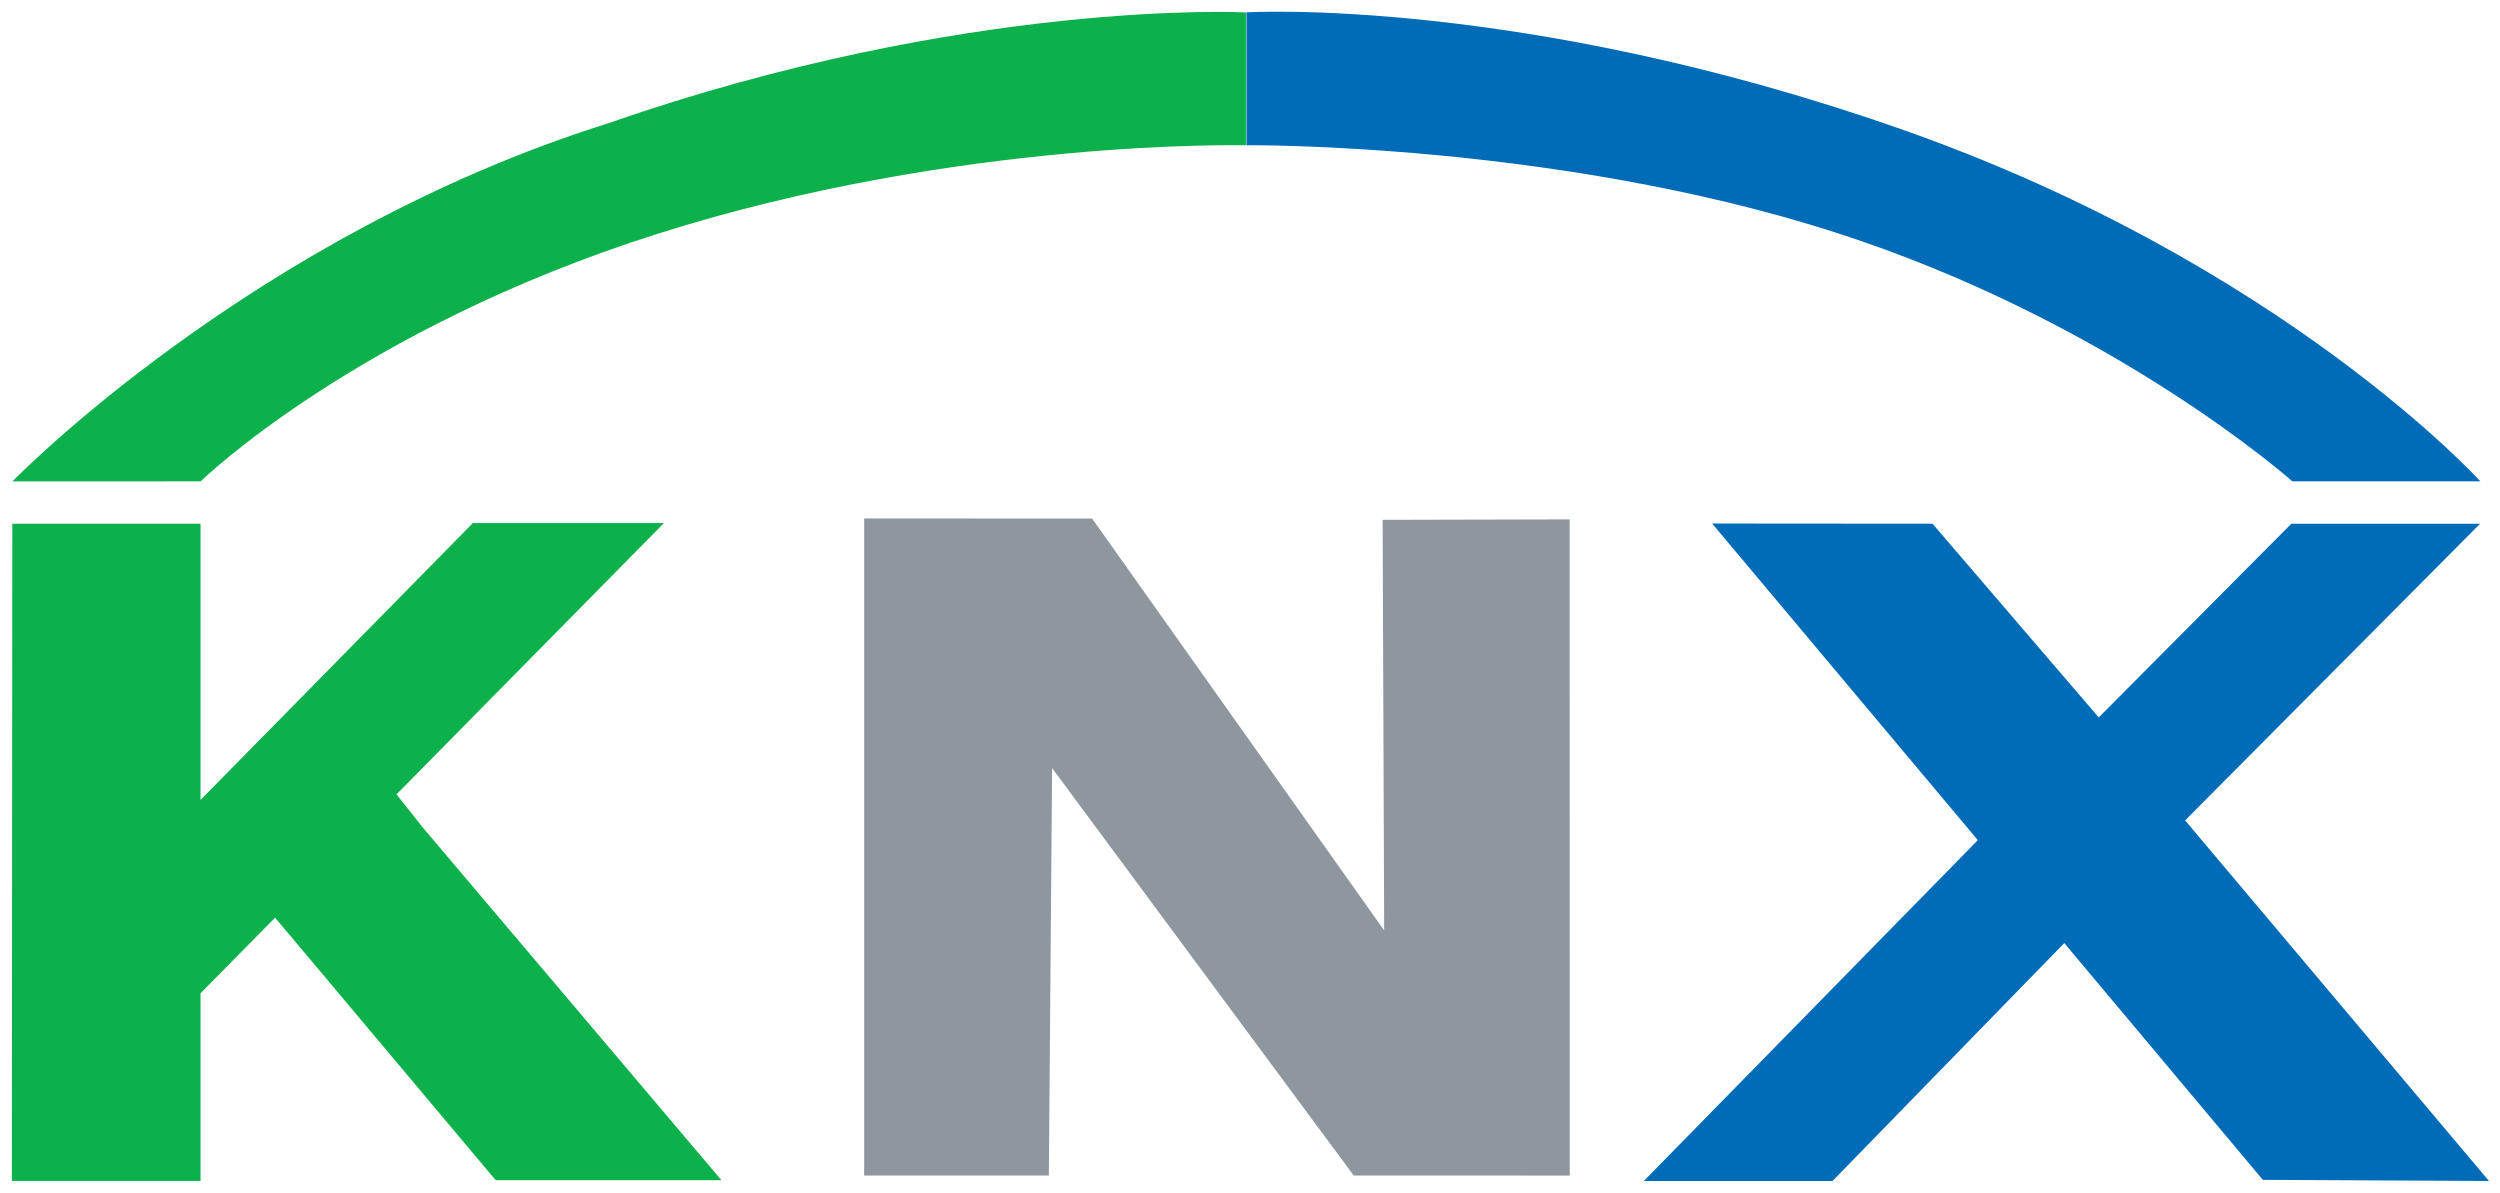
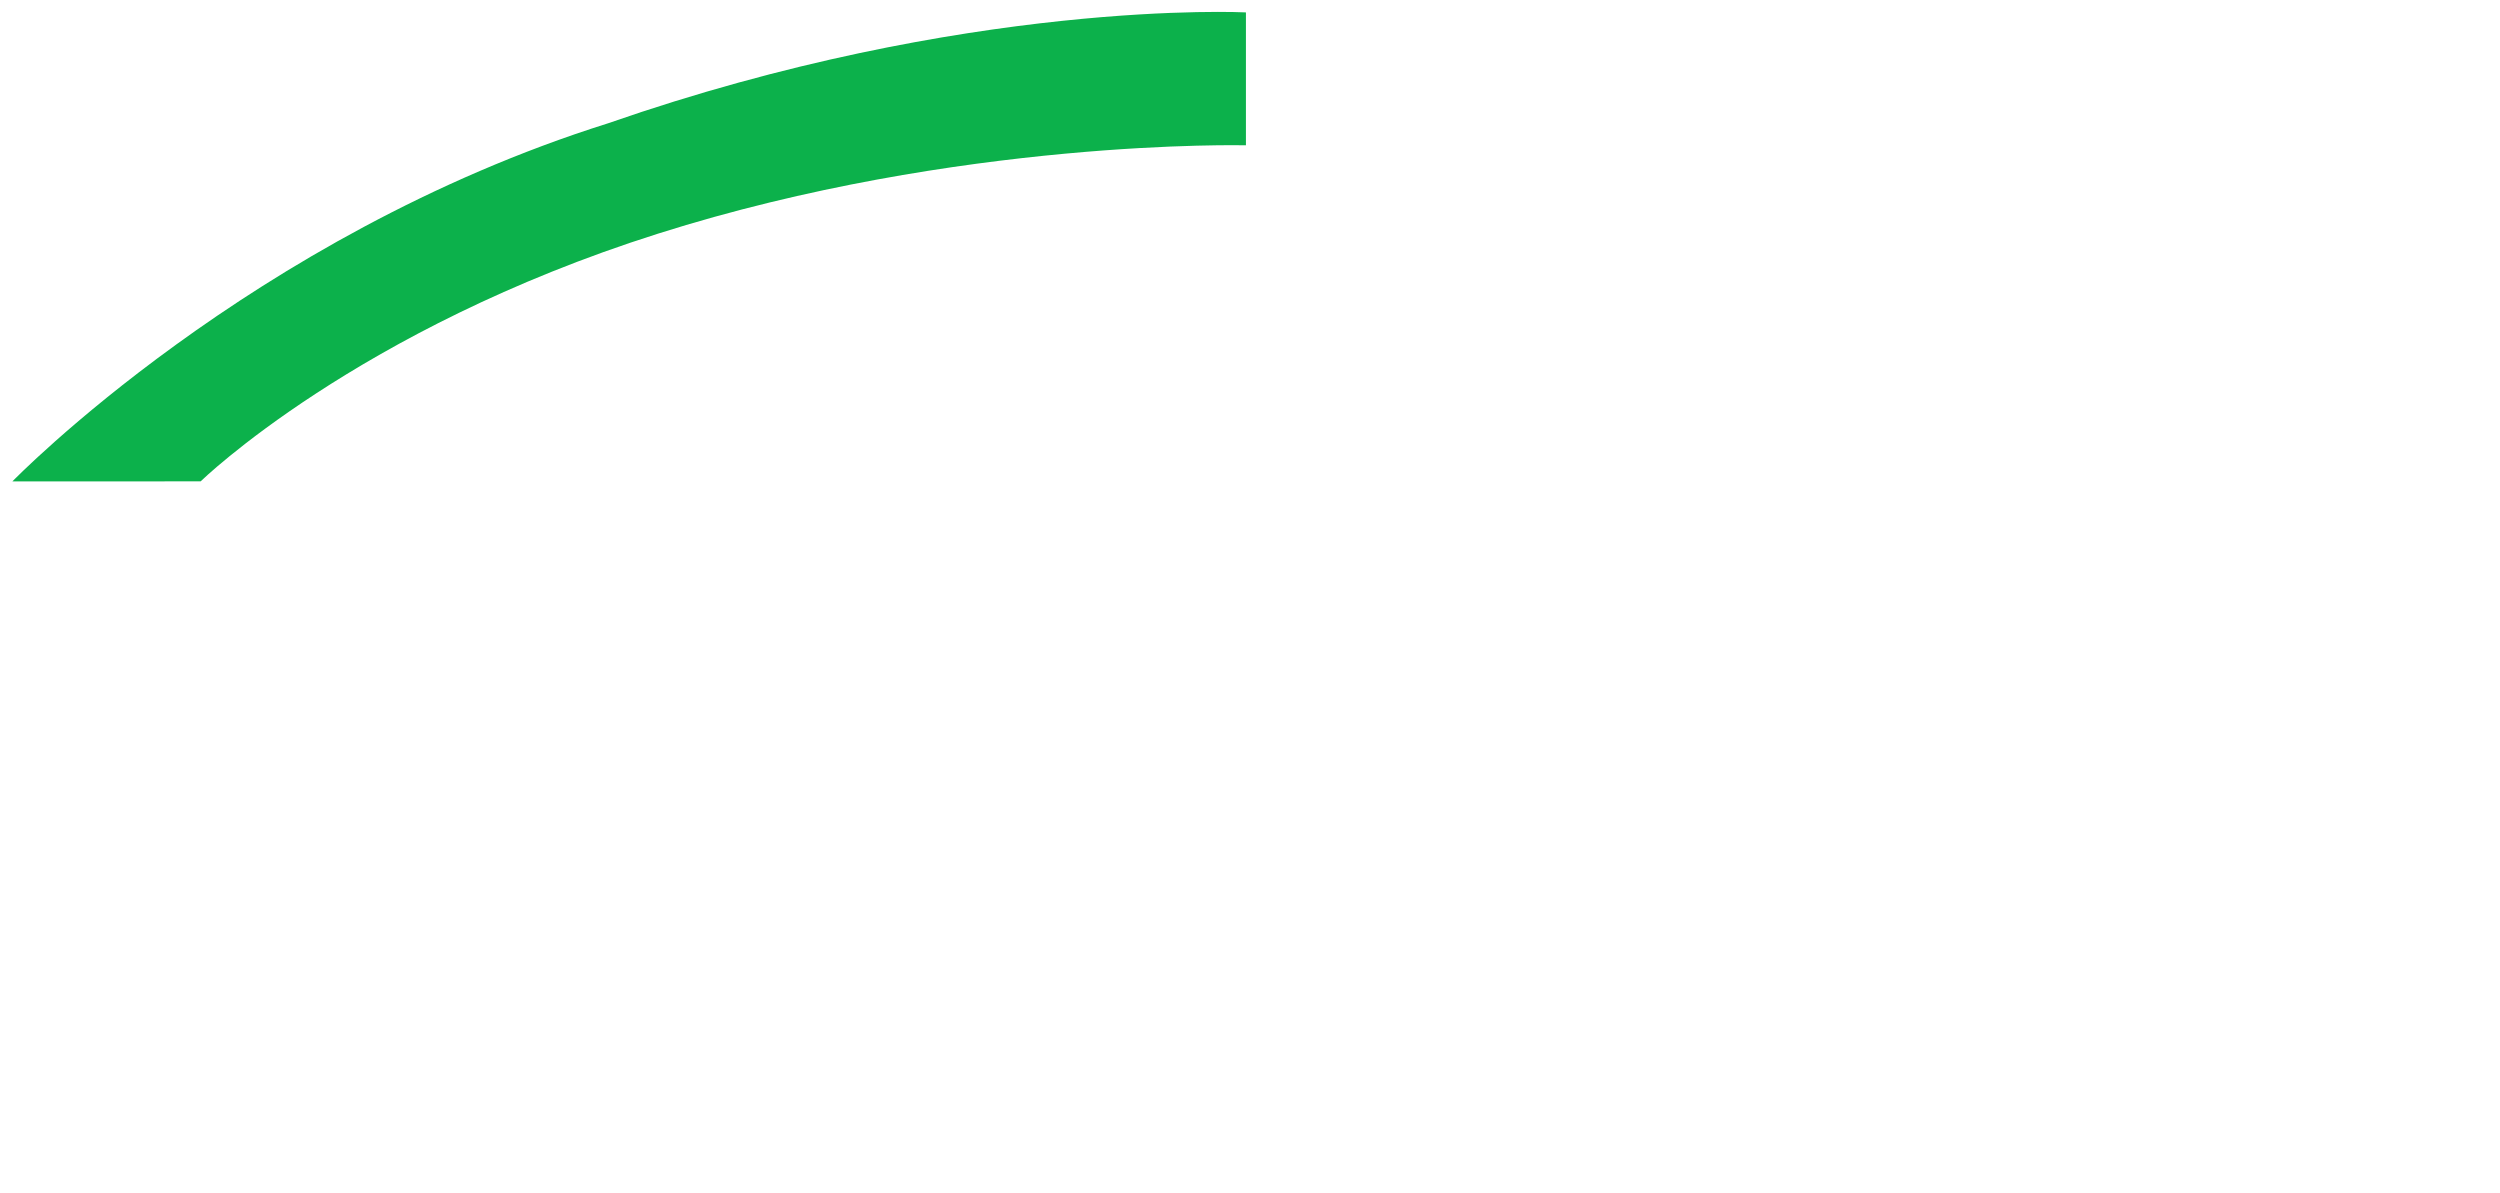
<svg xmlns="http://www.w3.org/2000/svg" width="100%" height="100%" viewBox="0 0 480 229" fill-rule="evenodd" stroke-linejoin="round" stroke-miterlimit="2">
  <g transform="matrix(.449 0 0 .449 -111.177 59.878)">
    <g fill-rule="nonzero">
-       <path d="M0 0s5.395.051 10.31-1.518 8.089-4.394 8.089-4.394l3.31-.001S18.23-2.078 11.539.275 0 2.338 0 2.338V0" fill="#006bb6" transform="matrix(24.307 0 0 -24.307 780.609 -71.25)" />
      <path d="M0 0c-6.287-1.979-10.479-6.3-10.479-6.3l3.312.001S-4.424-3.622.877-1.942 11.222-.387 11.222-.387v2.338S6.324 2.203 0 0" fill="#0cb14b" transform="matrix(24.307 0 0 -24.307 507.618 -80.632)" />
-       <path d="M0 0l5.138-7.246-.027 7.223 3.29.008.002-11.544-3.801.001L-.704-4.39l-.057-7.168H-4.01V.001" fill="#8e979d" transform="matrix(24.307 0 0 -24.307 714.616 88.374)" />
-       <path d="M0 0l-3.978.02-3.493 4.165L-11.548 0h-3.32l5.876 5.996-4.674 5.57 3.877-.003 2.924-3.408 3.389 3.408h3.32l-5.189-5.22" fill="#006bb6" transform="matrix(24.307 0 0 -24.307 1311.93 371.647)" />
    </g>
    <g transform="matrix(24.307 0 0 -24.307 -5348.38 1062.86)">
      <clipPath id="A">
        <path d="M230.43 28.437h47.158v20.564H230.43z" />
      </clipPath>
      <g clip-path="url(#A)">
-         <path d="M237.668 34.645l-.471.593 4.705 4.773h-3.362l-4.791-4.871v4.859h-3.311l-.008-11.561 3.319-.001v3.302l1.312 1.33 3.881-4.619 3.971.001" fill="#0cb14b" fill-rule="nonzero" />
-       </g>
+         </g>
    </g>
  </g>
</svg>